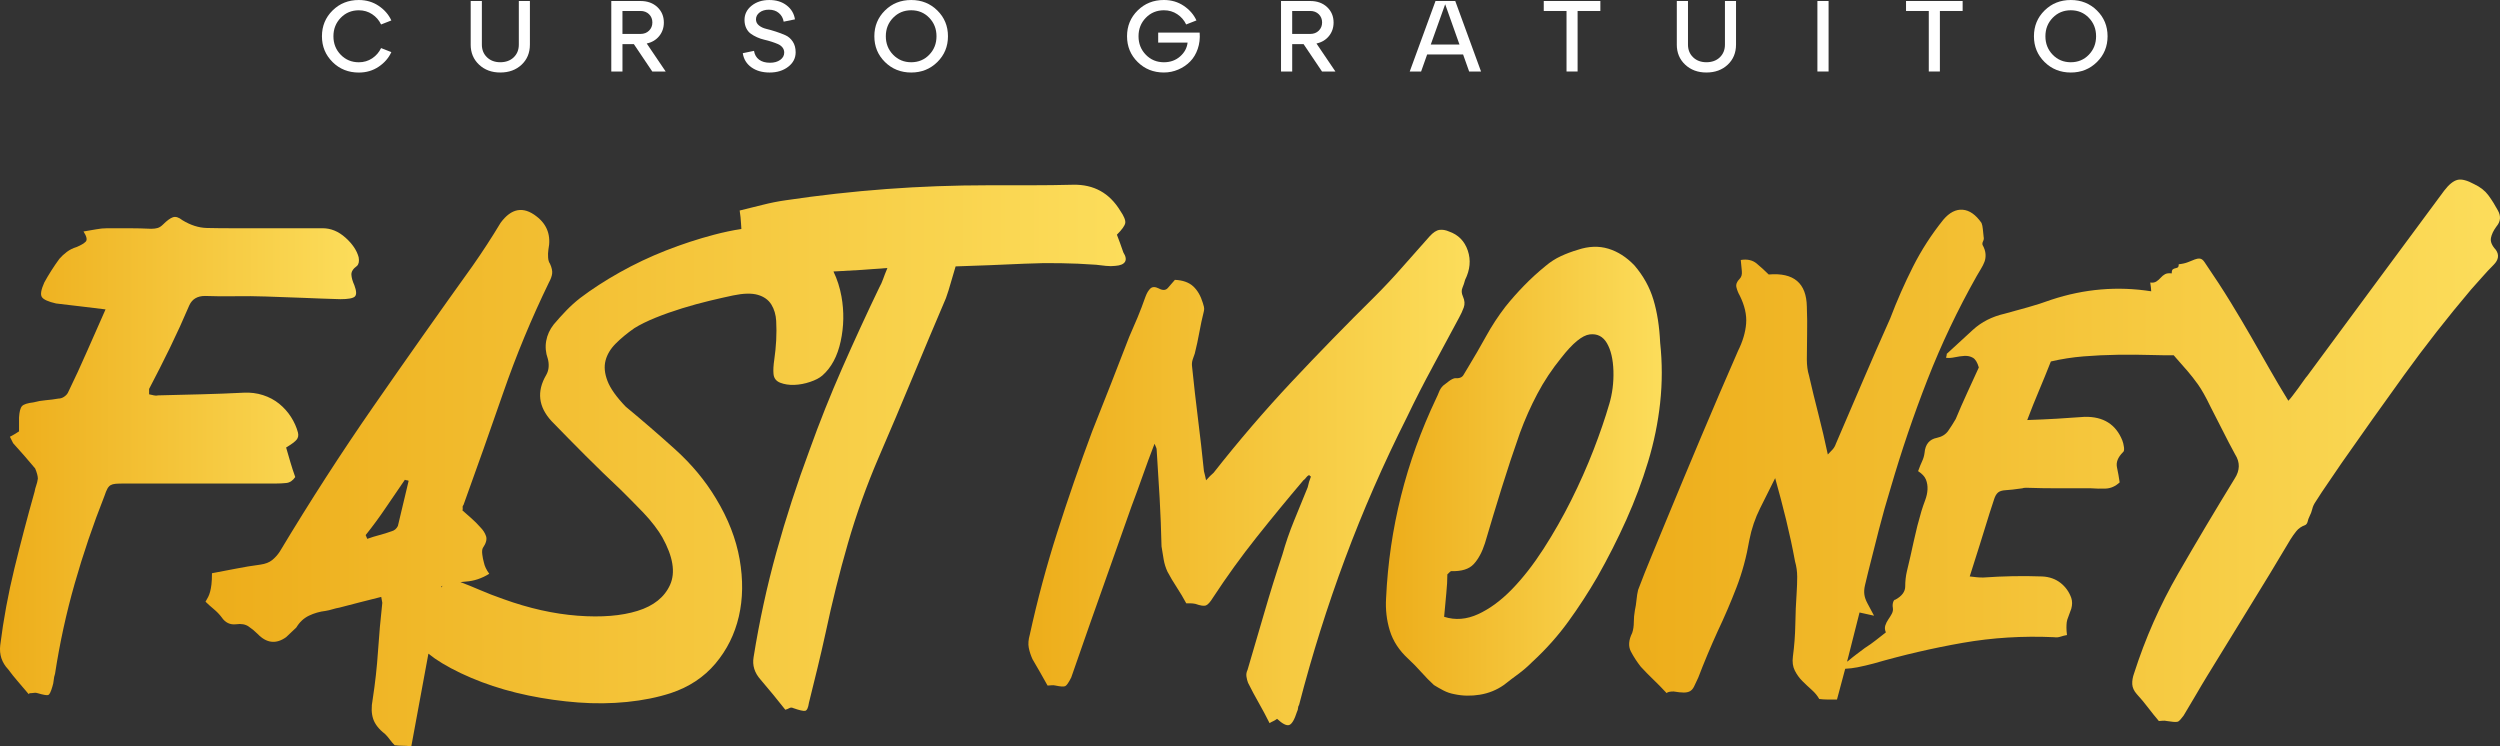
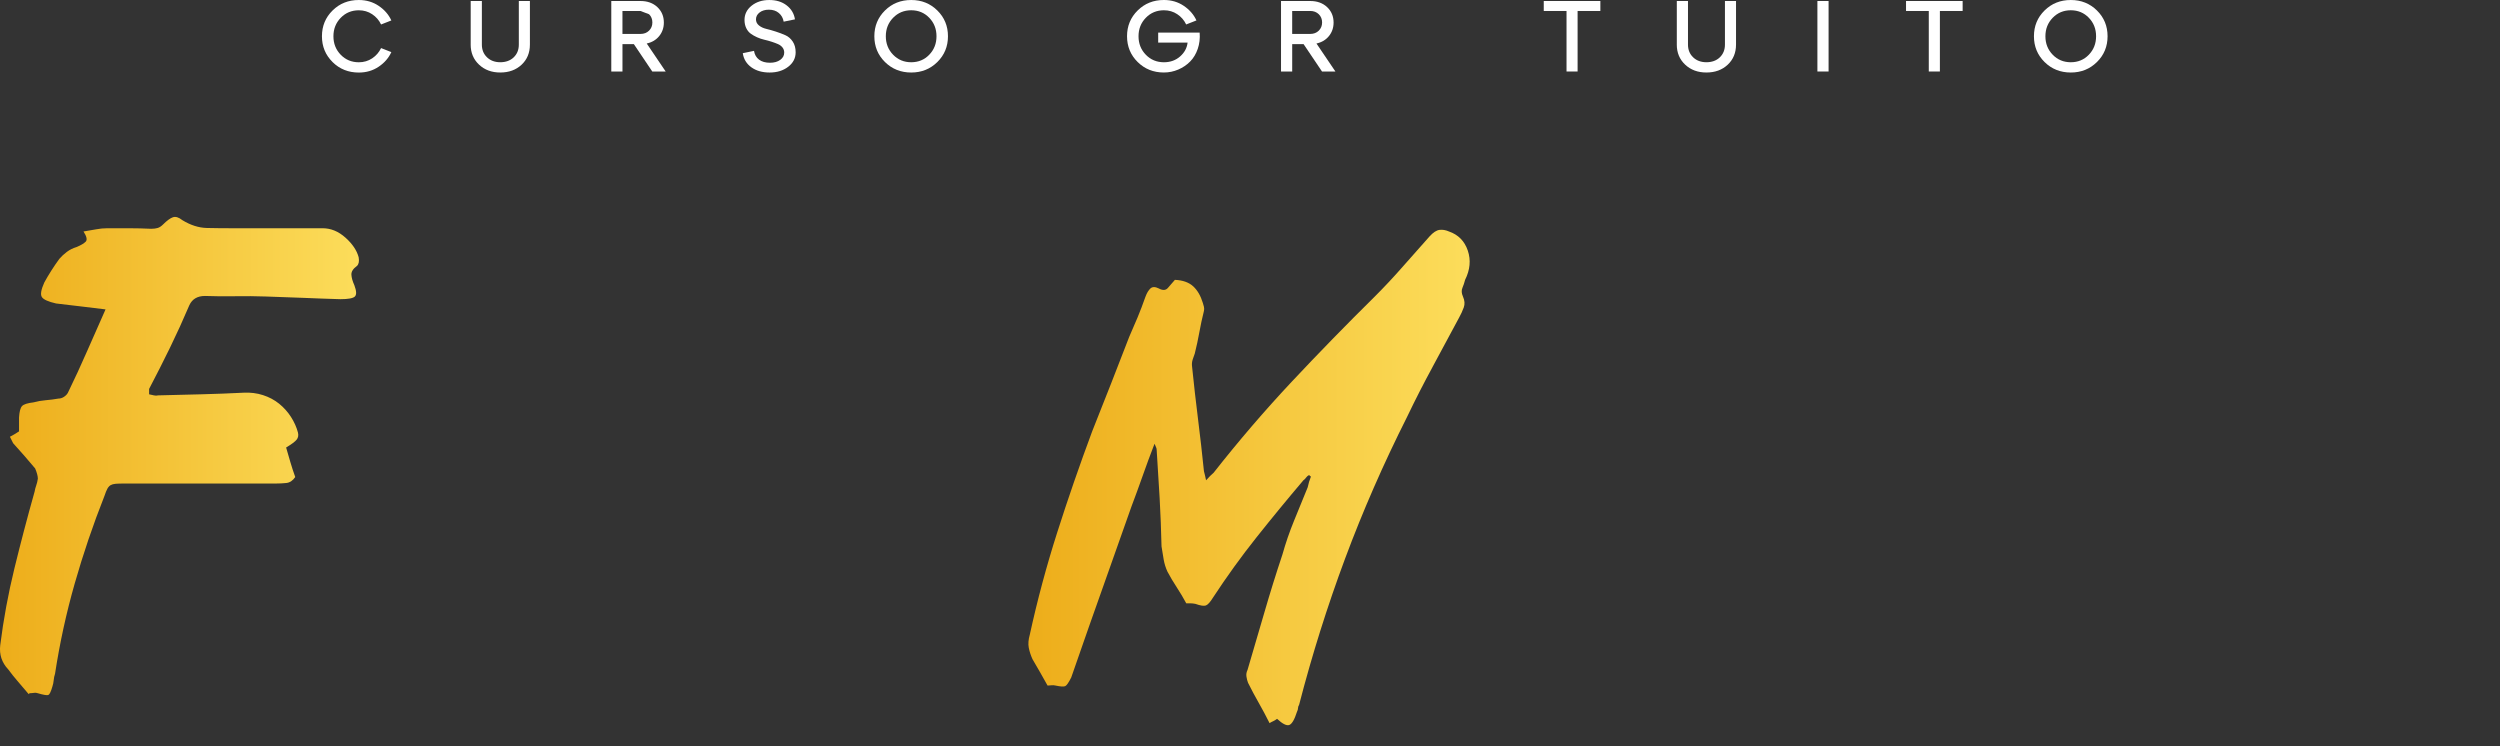
<svg xmlns="http://www.w3.org/2000/svg" xmlns:xlink="http://www.w3.org/1999/xlink" id="Camada_2" data-name="Camada 2" viewBox="0 0 1867.73 557.55">
  <rect x="0" y="0" width="1867.73" height="557.55" fill="#333333" stroke="none" />
  <defs>
    <style>      .cls-1 {        fill: url(#Gradiente_sem_nome_9-4);      }      .cls-2 {        fill: url(#Gradiente_sem_nome_9);      }      .cls-3 {        fill: #fff;      }      .cls-4 {        fill: url(#Gradiente_sem_nome_9-2);      }      .cls-5 {        fill: url(#Gradiente_sem_nome_9-5);      }      .cls-6 {        fill: url(#Gradiente_sem_nome_9-3);      }    </style>
    <linearGradient id="Gradiente_sem_nome_9" data-name="Gradiente sem nome 9" x1="0" y1="340.7" x2="268.18" y2="340.7" gradientUnits="userSpaceOnUse">
      <stop offset="0" stop-color="#edad1a" />
      <stop offset="1" stop-color="#fcdd5b" />
    </linearGradient>
    <linearGradient id="Gradiente_sem_nome_9-2" data-name="Gradiente sem nome 9" x1="153.53" y1="347.78" x2="841.02" y2="347.78" xlink:href="#Gradiente_sem_nome_9" />
    <linearGradient id="Gradiente_sem_nome_9-3" data-name="Gradiente sem nome 9" x1="768.3" y1="356.75" x2="1097.98" y2="356.75" xlink:href="#Gradiente_sem_nome_9" />
    <linearGradient id="Gradiente_sem_nome_9-4" data-name="Gradiente sem nome 9" x1="1035.4" y1="352.04" x2="1241.5" y2="352.04" xlink:href="#Gradiente_sem_nome_9" />
    <linearGradient id="Gradiente_sem_nome_9-5" data-name="Gradiente sem nome 9" x1="1217.12" y1="336.76" x2="1867.73" y2="336.76" xlink:href="#Gradiente_sem_nome_9" />
  </defs>
  <g id="Camada_1-2" data-name="Camada 1">
    <g>
      <g>
        <path class="cls-2" d="m213.96,360.83c2.54-.26,4.75-1.74,6.62-4.42-1.34-3.74-2.55-7.43-3.61-11.04-1.07-3.61-2.15-7.29-3.21-11.04,4.02-2.41,6.62-4.35,7.83-5.82,1.2-1.47,1.54-3.27,1-5.42-1.07-4.01-2.81-7.89-5.22-11.64-2.41-3.75-5.36-7.03-8.83-9.84-3.48-2.81-7.5-4.95-12.04-6.42-4.55-1.47-9.37-2.07-14.45-1.81-10.71.54-21.28.94-31.72,1.2-10.44.27-21.15.54-32.12.8-1.07.27-2.15.27-3.21,0-1.07-.26-2.28-.53-3.61-.8v-4.01c5.35-10.17,10.57-20.48,15.66-30.91,5.08-10.44,9.9-21.01,14.45-31.72,2.14-4.55,6.02-6.83,11.64-6.83,7.76.27,15.39.34,22.88.2,7.49-.13,14.99-.06,22.48.2,9.37.27,18.67.6,27.9,1,9.23.4,18.53.74,27.9,1,5.88,0,9.5-.67,10.84-2.01,1.34-1.34,1.2-4.15-.4-8.43-1.34-2.94-2.08-5.55-2.21-7.83-.14-2.27,1.27-4.48,4.21-6.62,1.34-1.34,1.74-3.48,1.21-6.42-1.34-5.08-4.62-9.97-9.84-14.65-5.22-4.68-10.91-7.03-17.06-7.03h-67.85c-6.42,0-12.65-.06-18.67-.2-6.02-.13-12.11-2.07-18.27-5.82-2.68-2.14-5.02-2.87-7.03-2.21-2.01.67-4.48,2.48-7.43,5.42-1.34,1.34-2.68,2.21-4.01,2.61-1.34.4-2.95.6-4.82.6-5.62-.26-11.11-.4-16.46-.4h-16.46c-2.68,0-5.42.27-8.23.8-2.81.54-5.96,1.07-9.43,1.61,2.41,3.75,2.94,6.29,1.61,7.63-1.34,1.34-3.61,2.68-6.83,4.01-2.68.8-5.09,2.01-7.23,3.61-2.15,1.61-4.01,3.35-5.62,5.22-2.15,2.95-4.15,5.89-6.02,8.83-1.88,2.95-3.61,5.89-5.22,8.83-2.41,5.36-3.01,8.97-1.81,10.84,1.21,1.88,4.75,3.48,10.64,4.82,6.42.8,12.65,1.54,18.67,2.21,6.02.67,12.11,1.41,18.27,2.21-4.55,10.17-9.1,20.48-13.65,30.91-4.55,10.44-9.37,20.88-14.45,31.31-.54,1.07-1.47,2.08-2.81,3.01-1.34.94-2.81,1.41-4.42,1.41-2.95.54-6.02.94-9.23,1.2-3.21.27-6.29.8-9.23,1.61-4.55.54-7.43,1.47-8.63,2.81-1.21,1.34-1.94,4.15-2.21,8.43v10.44c-2.41,1.61-4.68,2.95-6.82,4.02l2.41,4.82c5.62,6.16,11.1,12.45,16.46,18.87,1.34,3.21,2.01,5.76,2.01,7.63-.27,1.88-.67,3.55-1.21,5.02-.54,1.47-.94,3.01-1.21,4.62-5.36,19.01-10.37,38.08-15.05,57.21-4.68,19.14-8.23,38.34-10.64,57.61-.8,6.96,1.2,12.99,6.02,18.07,2.15,2.94,4.55,5.95,7.23,9.03,2.67,3.07,5.35,6.22,8.03,9.43,0-.54.8-.8,2.41-.8.53,0,1.14-.07,1.81-.2.67-.14,1.41-.07,2.21.2,4.55,1.34,7.29,1.81,8.23,1.41.93-.4,1.94-2.48,3.01-6.22.53-1.61.87-3.21,1-4.82.13-1.61.46-3.21,1-4.82,3.48-22.75,8.36-45.17,14.65-67.25,6.29-22.08,13.71-43.96,22.28-65.64.8-2.41,1.54-4.22,2.21-5.42.66-1.2,1.47-2.07,2.41-2.61.94-.53,2.14-.87,3.61-1,1.47-.13,3.68-.2,6.62-.2h113.21c2.67,0,5.28-.13,7.83-.4Z" />
-         <path class="cls-4" d="m819.16,197.83c2.14.27,4.48.54,7.03.8,2.54.27,4.88.27,7.03,0,3.75-.26,6.15-1.27,7.23-3.01,1.07-1.74.67-4.08-1.2-7.03-.8-2.41-1.61-4.68-2.41-6.83-.8-2.14-1.61-4.28-2.41-6.42,3.75-3.75,5.82-6.62,6.22-8.63.4-2.01-.87-5.15-3.81-9.43-8.03-13.11-19.67-19.53-34.93-19.27-10.71.27-21.28.4-31.72.4h-31.31c-25.96,0-51.53.94-76.68,2.81-25.16,1.88-50.32,4.69-75.48,8.43-5.62.8-11.3,1.94-17.06,3.41-5.75,1.47-11.44,2.88-17.06,4.22.54,3.48.87,6.62,1,9.43.07,1.5.17,2.94.28,4.33-6.63,1.05-13.41,2.47-20.35,4.3-12.18,3.21-24.23,7.16-36.13,11.84-11.91,4.69-23.36,10.11-34.33,16.26-10.98,6.16-20.88,12.58-29.71,19.27-3.75,2.95-7.23,6.09-10.44,9.43-3.21,3.35-6.29,6.76-9.23,10.24-2.95,3.75-4.82,7.83-5.62,12.25-.8,4.42-.4,8.9,1.21,13.45.53,1.88.73,3.88.6,6.02-.14,2.15-.74,4.15-1.81,6.02-7.23,12.31-5.89,23.82,4.02,34.53,8.56,8.83,17.06,17.46,25.49,25.9,8.43,8.43,17.2,16.93,26.3,25.49,2.14,2.15,4.68,4.69,7.63,7.63,2.94,2.95,5.95,6.02,9.03,9.23,3.07,3.21,5.88,6.49,8.43,9.84,2.54,3.35,4.48,6.22,5.82,8.63,8.03,14.45,9.97,26.3,5.82,35.53-4.15,9.23-12.24,15.73-24.29,19.47-12.04,3.75-26.97,4.96-44.76,3.61-17.8-1.34-36.33-5.48-55.6-12.45-6.15-2.14-12.18-4.48-18.07-7.03-4.64-2-9.28-3.88-13.92-5.63,1.37-.17,2.73-.3,4.09-.39,6.02-.4,11.84-2.34,17.46-5.82-2.15-2.94-3.48-5.75-4.01-8.43-.54-1.87-.94-3.88-1.2-6.02-.27-2.14-.14-3.75.4-4.82,2.41-3.48,3.21-6.42,2.41-8.83-.8-2.41-2.28-4.68-4.42-6.83-2.14-2.41-4.28-4.55-6.42-6.42-2.14-1.87-4.42-3.88-6.82-6.02.26-.53.33-1.2.2-2.01-.14-.8.06-1.47.6-2.01,10.17-28.1,20.07-56.07,29.71-83.91,9.63-27.83,21.01-55.27,34.12-82.3,1.34-2.41,2.14-4.62,2.41-6.62.26-2.01-.27-4.48-1.61-7.43-.8-1.07-1.27-2.61-1.4-4.62-.14-2.01-.07-3.95.2-5.82,2.14-10.44-.8-18.73-8.83-24.89-9.9-7.76-18.87-6.15-26.9,4.82-3.21,5.36-6.56,10.71-10.04,16.06-3.48,5.36-7.09,10.71-10.84,16.06-25.16,35.07-49.85,70.06-74.07,104.98-24.23,34.93-47.57,71.13-70.06,108.6-1.61,2.41-3.48,4.49-5.62,6.22-2.14,1.74-5.08,2.88-8.83,3.41-6.15.8-12.25,1.81-18.27,3.01-6.02,1.2-11.97,2.35-17.87,3.41,0,3.48-.13,6.29-.4,8.43-.26,2.15-.6,3.95-1,5.42-.4,1.47-.87,2.75-1.41,3.81-.53,1.07-1.2,2.28-2.01,3.61,1.61,1.61,3.61,3.41,6.02,5.42,2.41,2.01,4.42,4.08,6.02,6.22,2.68,4.01,6.29,5.76,10.84,5.22,3.75-.53,6.83,0,9.23,1.61,2.41,1.61,4.69,3.48,6.82,5.62,6.69,6.96,13.78,7.77,21.28,2.41,1.34-1.34,2.61-2.54,3.81-3.61,1.21-1.07,2.47-2.27,3.81-3.61,2.41-4.01,5.55-6.96,9.43-8.83,3.88-1.87,8.09-3.07,12.65-3.61,1.61-.26,3.27-.66,5.02-1.2,1.74-.53,3.41-.93,5.02-1.2,5.08-1.34,10.24-2.67,15.46-4.01,5.22-1.34,10.5-2.67,15.86-4.01.53,2.68.8,4.15.8,4.42-1.34,12.04-2.41,24.09-3.21,36.13-.8,12.04-2.14,24.09-4.01,36.13-1.07,5.62-.94,10.44.4,14.45,1.34,4.01,4.28,7.76,8.83,11.24,1.34,1.34,2.54,2.74,3.61,4.22,1.07,1.47,2.27,2.87,3.61,4.21,2.14.26,4.15.4,6.02.4s4.01.13,6.42.4c3.75-20.07,7.43-40.01,11.04-59.82.57-3.12,1.15-6.25,1.73-9.37,3.1,2.5,6.52,4.89,10.31,7.16,8.7,5.22,18.54,9.9,29.51,14.05,10.98,4.15,22.61,7.49,34.93,10.04,12.31,2.54,24.69,4.28,37.14,5.22,12.45.93,24.62.8,36.53-.4,11.91-1.2,22.81-3.41,32.72-6.62,13.65-4.55,24.75-11.91,33.32-22.08,8.56-10.17,14.38-21.88,17.46-35.13,3.07-13.25,3.27-27.5.6-42.76-2.68-15.26-8.57-30.37-17.66-45.37-8.03-13.38-18.2-25.62-30.51-36.73-12.31-11.1-24.63-21.74-36.94-31.92-6.96-7.23-11.51-13.65-13.65-19.27-2.14-5.62-2.61-10.7-1.4-15.26,1.2-4.55,3.74-8.76,7.63-12.65s8.49-7.69,13.85-11.44c4.28-2.67,9.57-5.28,15.86-7.83,6.29-2.54,12.91-4.88,19.87-7.03,6.96-2.14,13.78-4.01,20.47-5.62,6.69-1.61,12.58-2.94,17.67-4.01,7.76-1.61,13.91-1.74,18.47-.4,4.55,1.34,7.89,3.75,10.04,7.23,2.14,3.48,3.34,7.57,3.61,12.25.26,4.69.26,9.5,0,14.45-.27,4.96-.74,9.7-1.41,14.25-.67,4.55-.87,8.17-.6,10.84.26,3.21,1.94,5.42,5.02,6.62,3.07,1.2,6.56,1.74,10.44,1.61,3.88-.13,7.83-.87,11.84-2.21,4.01-1.34,7.09-2.94,9.23-4.82,6.69-5.88,11.24-14.38,13.65-25.49,2.41-11.1,2.61-22.28.6-33.52-1.19-6.66-3.2-12.89-5.99-18.7,1.12-.05,2.25-.11,3.37-.17,5.88-.26,11.78-.6,17.67-1,5.88-.4,12.31-.87,19.27-1.41-1.34,3.21-2.41,5.96-3.21,8.23-.8,2.28-1.74,4.35-2.81,6.22-9.64,20.07-18.87,40.15-27.7,60.22-8.83,20.07-17,40.55-24.49,61.43-9.37,25.16-17.6,50.52-24.69,76.08-7.09,25.56-12.78,51.73-17.06,78.49-1.07,6.16.67,11.78,5.22,16.86,3.21,3.75,6.36,7.49,9.43,11.24,3.08,3.75,6.09,7.49,9.03,11.24,1.07-.27,2.07-.67,3.01-1.2.93-.54,1.94-.54,3.01,0,4.55,1.61,7.49,2.27,8.83,2.01,1.34-.27,2.27-2.28,2.81-6.02,2.14-8.57,4.28-17.26,6.42-26.1,2.14-8.83,4.15-17.53,6.02-26.1,4.82-22.75,10.37-45.03,16.66-66.84,6.29-21.81,13.98-43.29,23.08-64.44,8.56-19.8,16.92-39.54,25.09-59.22,8.16-19.67,16.52-39.54,25.09-59.62,1.34-3.75,2.54-7.56,3.61-11.44,1.07-3.88,2.27-7.96,3.61-12.25,16.86-.53,33.99-1.2,51.39-2.01,17.39-.8,35.33-.53,53.8.8Zm-517.89,178.25c-1.34,5.62-2.68,11.24-4.01,16.86-1.07,2.15-2.68,3.48-4.82,4.01-2.95,1.07-5.96,2.01-9.03,2.81-3.08.8-6.09,1.74-9.03,2.81-.27-.8-.67-1.74-1.2-2.81,5.35-6.69,10.37-13.51,15.05-20.47,4.68-6.96,9.43-13.91,14.25-20.88.53.27,1,.4,1.4.4s.87.14,1.41.4c-1.34,5.62-2.68,11.24-4.01,16.86Zm28.3,62.87c.07-.35.14-.69.21-1.04.28-.08.55-.16.83-.24-.34.42-.68.85-1.03,1.28Z" />
        <path class="cls-6" d="m1070.27,274.11c6.55-12.04,13.18-24.35,19.87-36.94,1.34-2.41,2.47-4.88,3.41-7.43.93-2.54.73-5.28-.6-8.23-1.07-2.41-1.2-4.55-.4-6.42.8-1.87,1.47-3.88,2.01-6.02,3.74-7.49,4.42-14.79,2.01-21.88-2.41-7.09-7.09-11.84-14.05-14.25-2.41-1.07-4.75-1.47-7.03-1.2-2.28.27-4.75,1.88-7.43,4.82-6.96,7.77-13.72,15.39-20.27,22.88-6.56,7.5-13.45,14.85-20.68,22.08-21.42,21.15-42.15,42.42-62.23,63.83-20.07,21.42-39.48,44.03-58.21,67.85-1.61,1.34-3.48,3.21-5.62,5.62-.27-1.34-.54-2.54-.8-3.61-.27-1.07-.54-2.14-.8-3.21-1.34-13.11-2.81-26.1-4.42-38.94-1.61-12.85-3.08-25.83-4.42-38.94-.27-1.87-.14-3.68.4-5.42.53-1.74,1.07-3.27,1.61-4.62,1.34-5.35,2.47-10.64,3.41-15.86.93-5.22,2.07-10.5,3.41-15.86.26-1.07.26-2.14,0-3.21-.27-1.07-.54-2.01-.8-2.81-1.61-5.35-4.02-9.5-7.23-12.45-3.21-2.94-7.77-4.55-13.65-4.82-1.88,2.15-3.61,4.15-5.22,6.02-1.61,1.88-3.88,2.01-6.83.4-2.68-1.34-4.75-1.34-6.22,0-1.47,1.34-2.75,3.48-3.81,6.42-1.88,5.36-3.81,10.44-5.82,15.26-2.01,4.82-4.08,9.64-6.22,14.45-4.55,11.78-9.1,23.49-13.65,35.13-4.55,11.64-9.23,23.49-14.05,35.53-9.37,25.16-18.07,50.32-26.1,75.48-8.03,25.16-14.85,50.59-20.47,76.28-1.07,3.75-1.34,7.03-.8,9.84.54,2.81,1.47,5.69,2.81,8.63,3.48,5.89,7.23,12.45,11.24,19.67.8,0,1.74-.07,2.81-.2,1.07-.14,2.14-.07,3.21.2,3.75.8,6.15.94,7.23.4,1.07-.54,2.54-2.68,4.42-6.42.53-1.34,1.07-2.88,1.61-4.62.53-1.74,1.07-3.27,1.61-4.62,6.96-20.07,13.91-39.88,20.88-59.42,6.96-19.53,13.91-39.21,20.88-59.02,2.94-7.76,5.75-15.46,8.43-23.08,2.67-7.63,5.62-15.59,8.83-23.89.53,1.34.93,2.28,1.21,2.81.26.54.4,1.2.4,2.01.8,12.04,1.54,24.03,2.21,35.93.66,11.91,1.13,23.89,1.4,35.93.53,3.48,1.07,6.76,1.61,9.84.53,3.08,1.47,6.09,2.81,9.03,2.14,4.01,4.48,7.97,7.03,11.84,2.54,3.88,4.88,7.83,7.03,11.84h3.21c1.07,0,2.27.14,3.61.4,3.75,1.34,6.35,1.74,7.83,1.2,1.47-.53,3.28-2.54,5.42-6.02,10.17-15.52,20.94-30.44,32.32-44.76,11.37-14.31,23.08-28.57,35.13-42.76.8-.53,1.47-1.2,2.01-2.01.53-.8,1.34-1.47,2.41-2.01,0,.54.4.94,1.21,1.2-1.07,2.68-1.88,5.36-2.41,8.03-3.48,8.57-6.89,16.93-10.24,25.09-3.35,8.17-6.22,16.53-8.63,25.09-4.82,14.45-9.3,28.84-13.45,43.16-4.15,14.32-8.37,28.71-12.65,43.16-.8,1.61-1.07,3.27-.8,5.02.26,1.74.67,3.27,1.2,4.62,2.67,5.35,5.35,10.37,8.03,15.05,2.67,4.68,5.35,9.7,8.03,15.06.8-.54,1.67-1,2.61-1.41.93-.4,1.94-1,3.01-1.81,4.02,3.75,7.03,5.28,9.03,4.62,2.01-.67,3.95-3.95,5.82-9.84.53-1.07.8-2.01.8-2.81s.26-1.61.8-2.41c9.63-37.2,21.08-73.6,34.33-109.2,13.25-35.59,28.71-70.92,46.37-105.99,6.15-12.85,12.51-25.29,19.07-37.34Z" />
-         <path class="cls-1" d="m1240.29,300.81c1.61-14.85,1.61-29.77,0-44.76-.54-12.04-2.21-22.75-5.02-32.12-2.81-9.37-7.57-17.93-14.25-25.69-5.89-6.15-12.38-10.3-19.47-12.45-7.09-2.14-14.65-1.87-22.68.8-4.55,1.34-8.83,2.95-12.85,4.82-4.02,1.88-7.77,4.28-11.24,7.23-5.62,4.55-10.98,9.43-16.06,14.65-5.09,5.22-9.77,10.51-14.05,15.86-5.36,6.96-10.18,14.32-14.45,22.08-4.29,7.77-8.7,15.39-13.25,22.88-1.34,2.15-2.55,4.15-3.61,6.02-1.07,1.88-3.21,2.68-6.42,2.41-1.34.27-2.81,1-4.42,2.21-1.61,1.2-3.08,2.35-4.42,3.41-1.34,1.34-2.35,2.88-3.01,4.62-.67,1.74-1.41,3.41-2.21,5.02-22.48,47.37-34.93,97.02-37.34,148.95-.53,8.57.4,16.73,2.81,24.49,2.41,7.77,6.96,14.72,13.65,20.88,3.47,3.21,6.76,6.56,9.84,10.04,3.07,3.47,6.22,6.69,9.43,9.63,2.14,1.34,4.48,2.67,7.03,4.01,2.54,1.34,5.28,2.27,8.23,2.81,6.15,1.34,12.51,1.47,19.07.4,6.55-1.07,12.51-3.48,17.87-7.23,3.75-2.95,7.36-5.69,10.84-8.23,3.47-2.54,6.96-5.55,10.44-9.03,10.17-9.37,19.13-19.4,26.9-30.11,7.76-10.7,14.99-21.81,21.68-33.32,8.03-14.18,15.26-28.44,21.68-42.76,6.42-14.31,11.84-28.77,16.26-43.36,4.42-14.58,7.43-29.31,9.03-44.16Zm-38.14,1.41c-2.95,10.17-6.83,21.48-11.64,33.92-4.82,12.45-10.38,24.96-16.66,37.54-6.29,12.58-13.19,24.69-20.68,36.33-7.5,11.64-15.32,21.68-23.49,30.11-8.17,8.43-16.6,14.65-25.29,18.67-8.7,4.01-17.2,4.69-25.49,2.01.53-6.42,1.07-12.25,1.61-17.46.53-5.22.8-9.97.8-14.25,1.61-1.61,2.54-2.41,2.81-2.41,7.76.27,13.38-1.47,16.86-5.22,3.48-3.75,6.29-8.96,8.43-15.66,4.01-13.65,8.16-27.36,12.45-41.15,4.28-13.78,8.83-27.5,13.65-41.15,3.74-10.17,8.09-19.94,13.05-29.31,4.95-9.37,10.9-18.33,17.87-26.9,8.56-10.97,15.66-16.79,21.28-17.46,5.62-.67,9.9,1.54,12.85,6.62,2.94,5.09,4.55,11.98,4.82,20.68.26,8.7-.8,17.06-3.21,25.09Z" />
-         <path class="cls-5" d="m1860.96,177.76c.53-2.67,1.87-5.48,4.02-8.43,3.21-3.75,3.61-7.76,1.21-12.04-2.15-4.01-4.49-7.76-7.03-11.24-2.55-3.48-6.09-6.29-10.64-8.43-5.36-2.94-9.57-4.01-12.65-3.21-3.08.8-6.36,3.48-9.84,8.03-17.4,23.56-34.53,46.71-51.39,69.45-16.86,22.75-33.86,45.77-50.99,69.05-.54.54-1.4,1.67-2.61,3.41-1.21,1.74-2.55,3.61-4.01,5.62-1.47,2.01-2.88,3.88-4.22,5.62-1.34,1.74-2.41,3.01-3.21,3.81-5.09-8.29-9.84-16.32-14.25-24.09-4.42-7.76-8.97-15.72-13.65-23.89-4.69-8.16-9.77-16.72-15.26-25.69-5.49-8.96-11.98-18.93-19.47-29.91-1.07-1.61-2.21-2.47-3.41-2.61-1.2-.13-2.48.07-3.81.6-1.34.54-3.01,1.2-5.02,2.01-2.01.8-4.35,1.34-7.03,1.61,0,1.34-.27,2.15-.8,2.41-.54.27-1.14.47-1.81.6-.67.14-1.27.4-1.81.8-.54.4-.8,1.41-.8,3.01-2.15-.26-3.81-.06-5.02.6-1.2.67-2.28,1.54-3.21,2.61-.94,1.07-2.01,2.01-3.21,2.81-1.2.8-2.75,1.07-4.62.8.38,2.29.62,4.46.73,6.55-25.11-3.92-49.98-1.82-74.6,6.3-5.89,2.15-11.71,4.02-17.46,5.62-5.76,1.61-11.58,3.21-17.46,4.82-9.37,2.15-17.26,6.16-23.69,12.04-6.42,5.89-12.98,11.91-19.67,18.07.26,0,.13.94-.4,2.81,1.87.27,4.08.14,6.62-.4,2.54-.53,4.95-.87,7.23-1,2.27-.13,4.35.34,6.22,1.4,1.87,1.07,3.34,3.48,4.42,7.23-2.95,6.42-5.89,12.85-8.83,19.27-2.95,6.42-5.76,12.85-8.43,19.27-1.88,3.21-3.75,6.16-5.62,8.83-1.88,2.68-4.69,4.42-8.43,5.22-5.62,1.07-8.7,4.82-9.23,11.24-.27,2.15-.87,4.22-1.81,6.22-.94,2.01-1.94,4.49-3.01,7.43,2.94,1.88,4.88,3.95,5.82,6.22.94,2.28,1.34,4.76,1.21,7.43-.14,2.68-.74,5.42-1.81,8.23-1.07,2.81-2.01,5.56-2.81,8.23-2.14,7.23-4.01,14.59-5.62,22.08-1.61,7.5-3.34,15.12-5.22,22.88-.8,3.48-1.2,7.16-1.2,11.04s-2.41,7.16-7.23,9.84c-.8,0-1.41.67-1.81,2.01-.4,1.34-.46,2.68-.2,4.01.27,1.61,0,3.15-.8,4.62-.8,1.47-1.67,2.88-2.61,4.22-.94,1.34-1.67,2.81-2.21,4.42-.53,1.61-.4,3.35.4,5.22-2.41,1.88-4.88,3.81-7.43,5.82-2.54,2.01-5.28,3.95-8.23,5.82-2.14,1.61-4.28,3.21-6.42,4.82-2.14,1.61-4.15,3.21-6.02,4.82-.31.19-.61.39-.9.59.36-1.41.74-2.8,1.1-4.21,2.81-10.97,5.55-21.81,8.23-32.52,2.14.54,3.95.94,5.42,1.2,1.47.27,3.28.67,5.42,1.2-2.14-4.01-3.81-7.16-5.02-9.43-1.21-2.27-1.95-4.42-2.21-6.42-.27-2.01-.14-4.22.4-6.62.53-2.41,1.34-5.75,2.41-10.04,2.67-10.7,5.35-21.28,8.03-31.72,2.67-10.44,5.62-20.88,8.83-31.31,8.03-27.56,17.2-54.53,27.5-80.9,10.3-26.36,22.54-52.12,36.73-77.28,1.07-1.87,2.14-3.68,3.21-5.42,1.07-1.74,1.94-3.48,2.61-5.22.67-1.74.94-3.68.8-5.82-.14-2.14-.87-4.42-2.21-6.82-.27-.8-.14-1.74.4-2.81.53-1.07.67-2.14.4-3.21-.27-2.14-.47-4.08-.6-5.82-.14-1.74-.47-3.27-1-4.62-4.29-6.15-8.97-9.43-14.05-9.84-5.09-.4-9.9,2.08-14.45,7.43-8.83,10.98-16.4,22.68-22.68,35.13-6.29,12.45-11.98,25.36-17.06,38.74-6.96,15.53-13.79,31.11-20.48,46.77-6.69,15.66-13.39,31.25-20.07,46.77-.54,1.61-1.34,3.01-2.41,4.22-1.07,1.2-2.28,2.48-3.61,3.81-2.15-10.17-4.49-20.21-7.03-30.11-2.55-9.9-4.89-19.53-7.03-28.91-1.07-3.48-1.61-7.49-1.61-12.04,0-6.42.06-12.85.2-19.27.13-6.42.06-13.11-.2-20.07-.27-17.66-9.77-25.69-28.5-24.09-2.95-2.94-5.96-5.68-9.03-8.23-3.08-2.54-7.03-3.41-11.84-2.61.26,2.95.53,5.69.8,8.23.26,2.55-.27,4.49-1.61,5.82-2.15,2.15-2.95,4.28-2.41,6.42.53,2.15,1.34,4.15,2.41,6.02,3.74,7.5,5.35,14.52,4.82,21.08-.54,6.56-2.55,13.32-6.02,20.27-9.37,21.42-18.54,42.76-27.5,64.03-8.97,21.28-17.87,42.62-26.7,64.03-3.48,8.57-6.96,17-10.44,25.29-3.47,8.3-6.82,16.73-10.04,25.29-.53,2.15-.93,4.62-1.2,7.43-.26,2.81-.67,5.42-1.21,7.83-.53,2.95-.8,5.89-.8,8.83s-.4,5.62-1.21,8.03c-2.67,5.36-3.01,9.97-1,13.85,2.01,3.88,4.49,7.7,7.43,11.44,2.95,3.21,6.02,6.35,9.23,9.43,3.21,3.07,6.55,6.49,10.04,10.24.8-.8,2.54-1.2,5.22-1.2,3.21.53,5.75.8,7.63.8s3.41-.34,4.62-1c1.21-.67,2.21-1.81,3.01-3.41.8-1.61,1.87-3.88,3.21-6.83,2.14-5.62,4.42-11.3,6.83-17.06,2.41-5.75,4.95-11.57,7.63-17.46,5.08-10.7,9.77-21.61,14.05-32.72,4.28-11.1,7.49-22.95,9.64-35.53,1.61-8.29,4.28-16.19,8.03-23.69,3.74-7.49,7.49-14.99,11.24-22.48,2.94,10.44,5.68,20.88,8.23,31.31,2.54,10.44,4.75,20.75,6.62,30.91,1.07,3.75,1.61,7.56,1.61,11.44s-.14,7.83-.4,11.84c-.54,7.77-.87,15.66-1,23.69-.14,8.03-.74,16.06-1.81,24.09-.54,4.01-.07,7.5,1.41,10.44,1.47,2.94,3.34,5.55,5.62,7.83s4.62,4.48,7.03,6.62c2.41,2.14,4.28,4.42,5.62,6.83,2.14.26,4.21.4,6.22.4h7.03c2.08-7.59,4.13-15.26,6.15-22.98,3.17-.16,6.21-.52,9.11-1.1,4.02-.8,8.03-1.74,12.04-2.81,22.22-6.42,44.43-11.57,66.64-15.46,22.21-3.88,44.96-5.28,68.25-4.22,1.61.27,3.21.14,4.82-.4,1.61-.53,3.21-.93,4.82-1.21-.27-2.14-.4-3.95-.4-5.42s.06-2.81.2-4.02c.13-1.2.53-2.61,1.21-4.21.66-1.61,1.4-3.61,2.21-6.02.8-2.94.8-5.62,0-8.03-1.61-4.55-4.28-8.29-8.03-11.24-3.75-2.94-8.3-4.55-13.65-4.82-7.23-.26-14.52-.33-21.88-.2-7.37.14-14.79.47-22.28,1-1.61,0-3.15-.06-4.62-.2-1.47-.13-3.28-.33-5.42-.6,2.67-8.29,5.22-16.32,7.63-24.09,2.41-7.76,4.82-15.52,7.23-23.29,1.61-4.82,2.74-8.29,3.41-10.44.67-2.14,1.61-3.74,2.81-4.82,1.2-1.07,3.14-1.67,5.82-1.81,2.67-.13,6.83-.6,12.45-1.41.53-.26,1.47-.4,2.81-.4,8.03.27,16.06.4,24.09.4h24.49c3.47.27,7.09.34,10.84.2,3.74-.13,7.23-1.67,10.44-4.62-.54-3.75-1.2-7.49-2.01-11.24-.8-3.75.67-7.49,4.42-11.24.8-.53,1.07-1.81.8-3.81-.27-2.01-.67-3.68-1.21-5.02-4.82-12.04-14.19-17.93-28.1-17.66-6.96.54-13.92,1-20.88,1.4-6.96.4-14.32.74-22.08,1,2.94-7.76,5.88-15.12,8.83-22.08,2.94-6.96,5.88-14.18,8.83-21.68,8.03-1.87,16.19-3.14,24.49-3.81,8.29-.67,16.79-1.07,25.49-1.2,8.69-.13,17.46-.06,26.3.2,5.13.16,10.3.21,15.52.19.6.71,1.19,1.4,1.74,2.02,3.21,3.61,6.09,6.89,8.63,9.84,2.54,2.95,5.15,6.29,7.83,10.04,2.67,3.75,5.75,9.23,9.23,16.46,3.21,6.16,6.29,12.18,9.23,18.07,2.94,5.89,6.02,11.78,9.23,17.67,3.75,5.89,3.61,11.91-.4,18.07-14.45,23.56-28.51,47.17-42.16,70.86-13.65,23.69-24.62,48.51-32.92,74.47-1.07,2.94-1.54,5.68-1.4,8.23.14,2.54,1.27,5.02,3.41,7.43,2.95,3.21,5.69,6.49,8.23,9.84,2.54,3.34,5.28,6.76,8.23,10.24.53,0,1.41-.07,2.61-.2,1.2-.14,2.34-.07,3.41.2,1.87.26,3.41.46,4.62.6,1.2.13,2.21.13,3.01,0,.8-.14,1.54-.6,2.21-1.41.66-.8,1.54-1.88,2.61-3.21,2.94-4.82,5.88-9.77,8.83-14.85,2.94-5.09,5.88-10.04,8.83-14.85,10.44-17.13,20.88-34.12,31.31-50.99,10.44-16.86,20.74-33.86,30.91-50.99,1.34-2.14,2.81-4.22,4.42-6.22s3.88-3.54,6.83-4.62c.8-.53,1.34-1.4,1.61-2.61.26-1.2.66-2.34,1.2-3.41,1.07-2.14,1.81-4.08,2.21-5.82.4-1.74,1.13-3.41,2.21-5.02,3.21-5.08,6.48-10.04,9.84-14.85,3.34-4.82,6.62-9.64,9.84-14.45,15.52-22.21,31.11-44.16,46.77-65.84,15.66-21.68,32.32-42.96,49.98-63.83,2.67-2.94,5.42-6.02,8.23-9.23,2.81-3.21,5.68-6.29,8.63-9.23,3.75-3.75,4.28-7.49,1.61-11.24-2.95-3.21-4.15-6.15-3.61-8.83Z" />
      </g>
      <g>
        <path class="cls-3" d="m248.46,46.35c-5.29-5.22-7.94-11.64-7.94-19.26s2.65-14.04,7.94-19.26c5.29-5.22,11.82-7.82,19.6-7.82,5.62,0,10.58,1.47,14.9,4.4s7.45,6.56,9.41,10.87l-7.67,3.01c-1.5-3.16-3.72-5.72-6.66-7.67-2.93-1.96-6.26-2.93-9.97-2.93-5.37,0-9.87,1.87-13.51,5.61-3.64,3.74-5.46,8.34-5.46,13.81s1.82,10.07,5.46,13.81c3.64,3.74,8.14,5.61,13.51,5.61,3.71,0,7.04-.98,9.97-2.93,2.93-1.96,5.15-4.51,6.66-7.67l7.67,3.01c-1.96,4.31-5.09,7.94-9.41,10.87-4.31,2.93-9.28,4.4-14.9,4.4-7.78,0-14.31-2.61-19.6-7.83Z" />
        <path class="cls-3" d="m351.65,33.33V.75h8.35v32.58c0,3.86,1.28,7.02,3.84,9.48,2.56,2.46,5.87,3.69,9.93,3.69s7.51-1.23,10.04-3.69c2.53-2.46,3.8-5.62,3.8-9.48V.75h8.28v32.58c0,6.12-2.07,11.12-6.21,15.01-4.14,3.89-9.44,5.83-15.91,5.83s-11.71-1.96-15.88-5.87c-4.16-3.91-6.25-8.9-6.25-14.97Z" />
-         <path class="cls-3" d="m483.17,32.5l14.15,20.92h-10.01l-13.77-20.47h-8.5v20.47h-8.35V.75h21.82c5.17,0,9.37,1.52,12.6,4.55,3.23,3.04,4.85,6.88,4.85,11.55,0,3.86-1.15,7.22-3.46,10.08-2.31,2.86-5.42,4.72-9.33,5.57Zm-4.67-24.3h-13.47v17.15h13.47c2.61,0,4.74-.81,6.4-2.45,1.65-1.63,2.48-3.67,2.48-6.13s-.83-4.5-2.48-6.13c-1.66-1.63-3.79-2.45-6.4-2.45Z" />
+         <path class="cls-3" d="m483.17,32.5l14.15,20.92h-10.01l-13.77-20.47h-8.5v20.47h-8.35V.75h21.82c5.17,0,9.37,1.52,12.6,4.55,3.23,3.04,4.85,6.88,4.85,11.55,0,3.86-1.15,7.22-3.46,10.08-2.31,2.86-5.42,4.72-9.33,5.57Zm-4.67-24.3h-13.47v17.15h13.47c2.61,0,4.74-.81,6.4-2.45,1.65-1.63,2.48-3.67,2.48-6.13s-.83-4.5-2.48-6.13Z" />
        <path class="cls-3" d="m554.96,39.73l8.35-1.73c.45,2.81,1.71,4.99,3.76,6.55,2.06,1.56,4.79,2.33,8.2,2.33,3.11,0,5.66-.71,7.64-2.14s2.97-3.25,2.97-5.46c0-1.45-.43-2.72-1.28-3.8-.85-1.08-1.97-1.92-3.35-2.52-1.38-.6-2.96-1.19-4.74-1.77-1.78-.58-3.6-1.08-5.46-1.5-1.86-.43-3.68-1.04-5.46-1.84-1.78-.8-3.36-1.7-4.74-2.71-1.38-1-2.5-2.38-3.35-4.14-.85-1.76-1.28-3.79-1.28-6.09,0-4.26,1.77-7.81,5.3-10.65,3.54-2.83,7.94-4.25,13.2-4.25s9.56,1.34,13.02,4.03c3.46,2.68,5.52,6.16,6.17,10.42l-8.43,1.73c-.45-2.66-1.65-4.82-3.61-6.47-1.96-1.66-4.44-2.48-7.45-2.48-2.81,0-5.12.69-6.92,2.07-1.8,1.38-2.71,3.1-2.71,5.15,0,1.81.73,3.31,2.18,4.51,1.45,1.2,3.28,2.07,5.49,2.6,2.21.53,4.59,1.2,7.15,2.03s4.94,1.73,7.15,2.71c2.21.98,4.04,2.56,5.49,4.74,1.45,2.18,2.18,4.85,2.18,8.01,0,4.36-1.86,7.98-5.57,10.83-3.71,2.86-8.33,4.29-13.84,4.29s-10.08-1.3-13.69-3.91c-3.61-2.61-5.74-6.12-6.39-10.53Z" />
        <path class="cls-3" d="m661.16,46.35c-5.29-5.22-7.94-11.64-7.94-19.26s2.65-14.04,7.94-19.26c5.29-5.22,11.82-7.82,19.6-7.82s14.23,2.61,19.52,7.82c5.29,5.22,7.94,11.64,7.94,19.26s-2.65,14.05-7.94,19.26c-5.29,5.22-11.8,7.83-19.52,7.83s-14.31-2.61-19.6-7.83Zm6.09-33.07c-3.64,3.74-5.46,8.34-5.46,13.81s1.82,10.07,5.46,13.81c3.64,3.74,8.14,5.61,13.51,5.61s9.86-1.87,13.47-5.61c3.61-3.74,5.42-8.34,5.42-13.81s-1.81-10.07-5.42-13.81c-3.61-3.74-8.1-5.61-13.47-5.61s-9.87,1.87-13.51,5.61Z" />
        <path class="cls-3" d="m865.25,24.38h31c.35,4.31-.13,8.36-1.43,12.15-1.3,3.79-3.21,6.95-5.72,9.48-2.51,2.53-5.47,4.53-8.88,5.98-3.41,1.45-6.97,2.18-10.68,2.18-7.78,0-14.31-2.61-19.6-7.83-5.29-5.22-7.94-11.64-7.94-19.26s2.65-14.04,7.94-19.26c5.29-5.22,11.82-7.82,19.6-7.82,5.62,0,10.58,1.47,14.9,4.4,4.31,2.93,7.45,6.56,9.41,10.87l-7.67,3.01c-1.51-3.16-3.72-5.72-6.66-7.67-2.93-1.96-6.26-2.93-9.97-2.93-5.37,0-9.87,1.87-13.51,5.61-3.64,3.74-5.46,8.34-5.46,13.81s1.82,10.07,5.46,13.81c3.64,3.74,8.14,5.61,13.51,5.61,4.76,0,8.79-1.44,12.08-4.33,3.29-2.88,5.15-6.33,5.61-10.35h-21.97v-7.45Z" />
        <path class="cls-3" d="m983.52,32.5l14.15,20.92h-10.01l-13.77-20.47h-8.5v20.47h-8.35V.75h21.82c5.17,0,9.37,1.52,12.6,4.55,3.23,3.04,4.85,6.88,4.85,11.55,0,3.86-1.15,7.22-3.46,10.08-2.31,2.86-5.42,4.72-9.33,5.57Zm-4.67-24.3h-13.47v17.15h13.47c2.61,0,4.74-.81,6.4-2.45,1.65-1.63,2.48-3.67,2.48-6.13s-.83-4.5-2.48-6.13c-1.66-1.63-3.79-2.45-6.4-2.45Z" />
-         <path class="cls-3" d="m1106.47,53.42h-8.88l-4.52-12.72h-26.86l-4.51,12.72h-8.5l19.26-52.67h14.75l19.26,52.67Zm-26.79-50.26l-10.76,30.1h21.44l-10.68-30.1Z" />
        <path class="cls-3" d="m1178.62,53.42h-8.28V8.2h-17.01V.75h42.29v7.45h-17.01v45.22Z" />
        <path class="cls-3" d="m1252.73,33.33V.75h8.35v32.58c0,3.86,1.28,7.02,3.84,9.48,2.56,2.46,5.87,3.69,9.93,3.69s7.51-1.23,10.04-3.69c2.53-2.46,3.8-5.62,3.8-9.48V.75h8.28v32.58c0,6.12-2.07,11.12-6.21,15.01-4.14,3.89-9.44,5.83-15.91,5.83s-11.71-1.96-15.88-5.87c-4.16-3.91-6.25-8.9-6.25-14.97Z" />
        <path class="cls-3" d="m1366.12,53.42h-8.35V.75h8.35v52.67Z" />
        <path class="cls-3" d="m1449.26,53.42h-8.28V8.2h-17V.75h42.29v7.45h-17v45.22Z" />
        <path class="cls-3" d="m1527.48,46.35c-5.29-5.22-7.94-11.64-7.94-19.26s2.64-14.04,7.94-19.26c5.29-5.22,11.82-7.82,19.6-7.82s14.23,2.61,19.53,7.82c5.29,5.22,7.94,11.64,7.94,19.26s-2.65,14.05-7.94,19.26c-5.29,5.22-11.8,7.83-19.53,7.83s-14.31-2.61-19.6-7.83Zm6.09-33.07c-3.64,3.74-5.46,8.34-5.46,13.81s1.82,10.07,5.46,13.81c3.64,3.74,8.14,5.61,13.51,5.61s9.86-1.87,13.47-5.61c3.61-3.74,5.42-8.34,5.42-13.81s-1.81-10.07-5.42-13.81c-3.61-3.74-8.1-5.61-13.47-5.61s-9.87,1.87-13.51,5.61Z" />
      </g>
    </g>
  </g>
</svg>